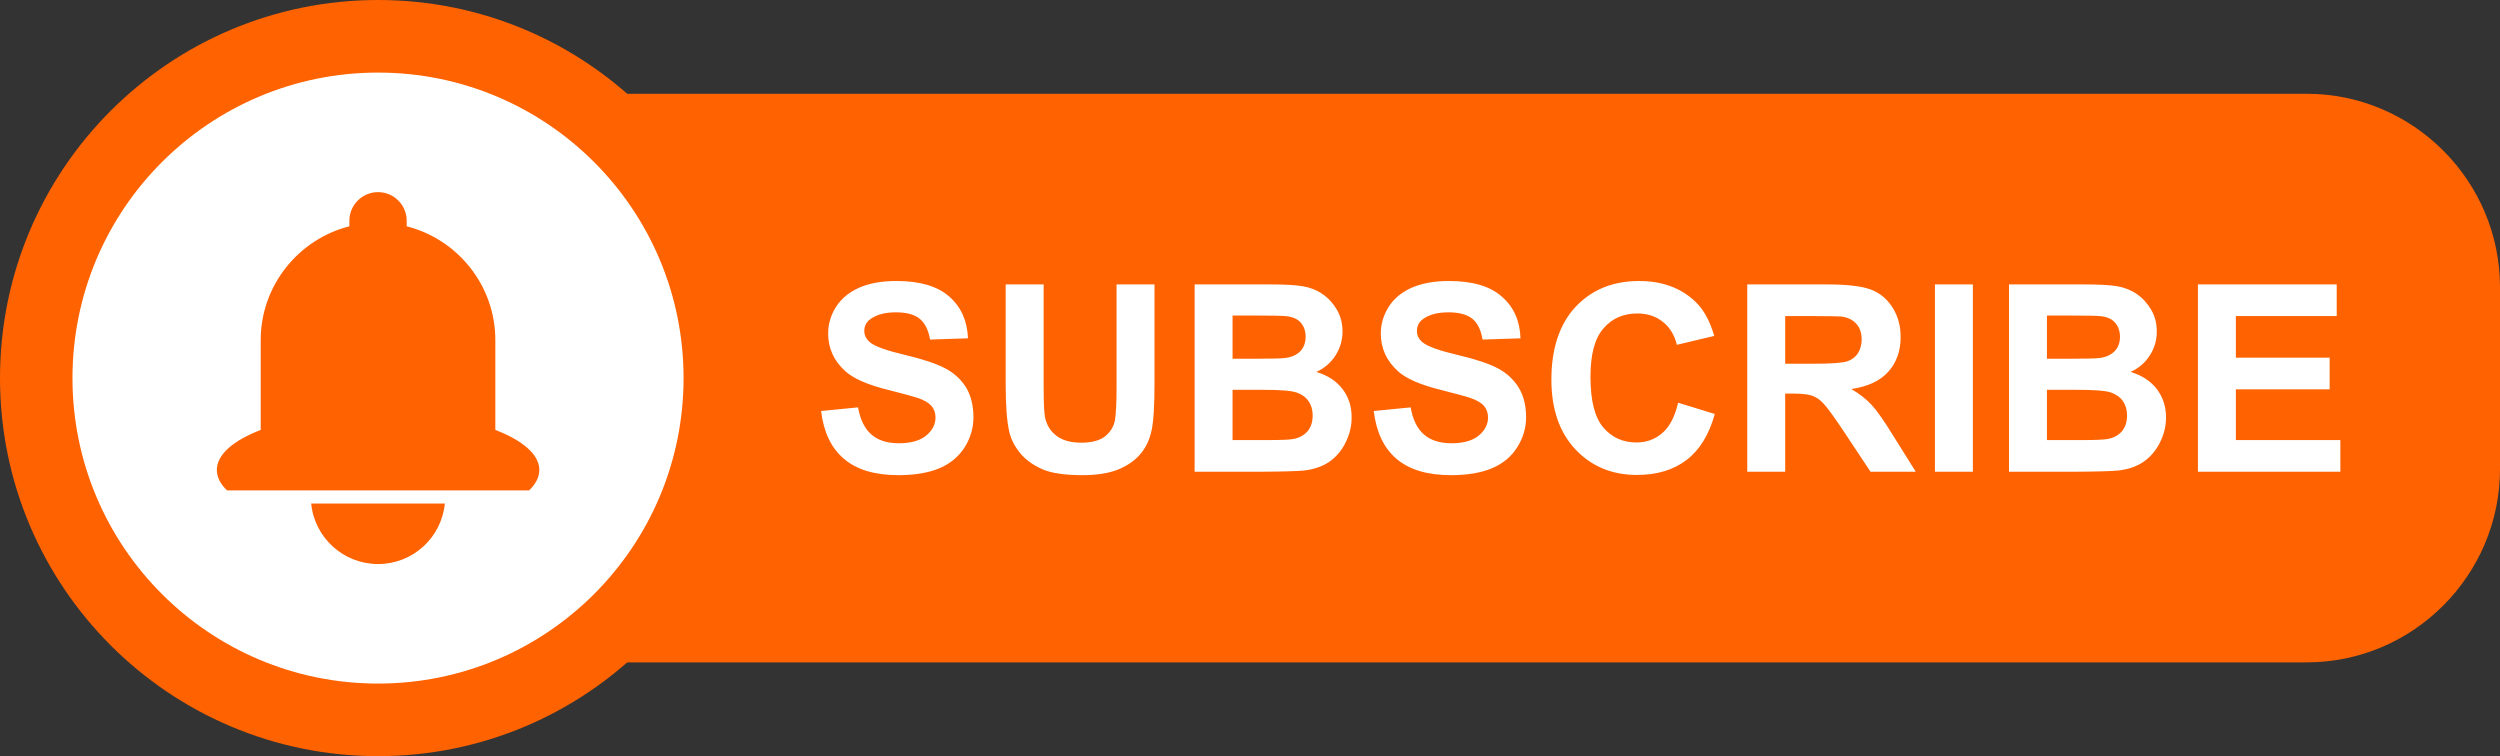
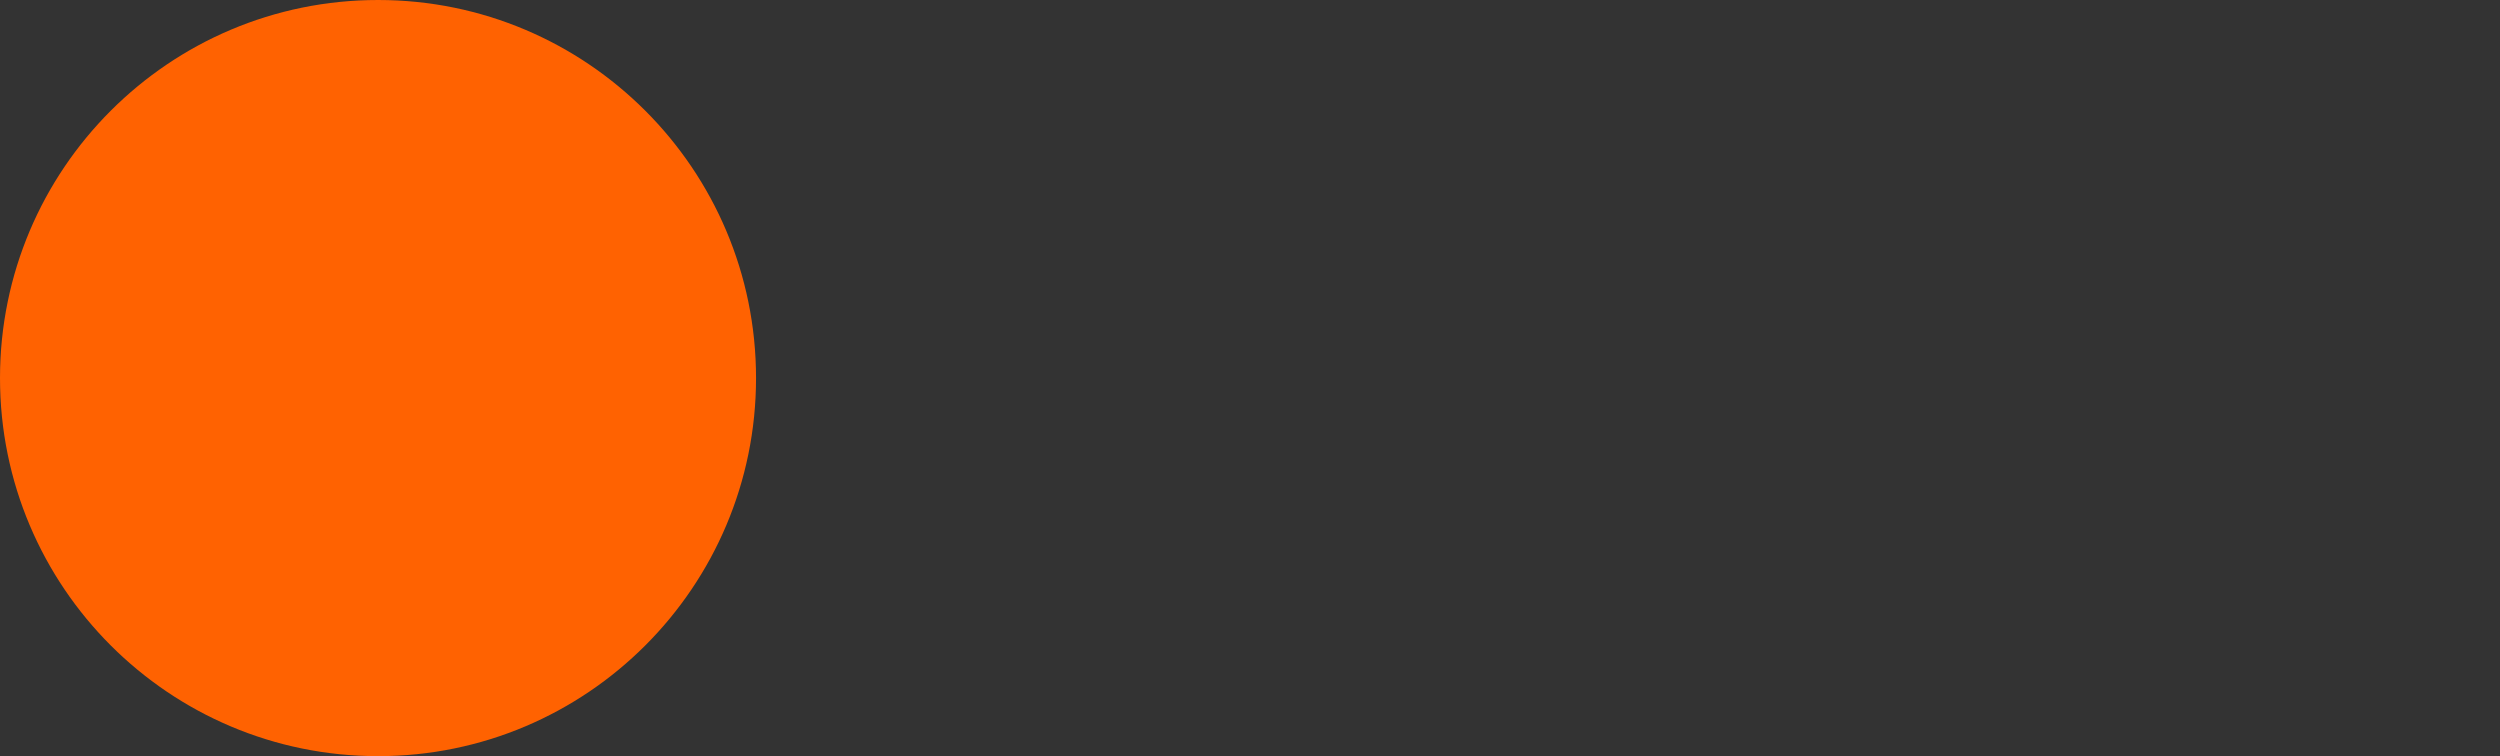
<svg xmlns="http://www.w3.org/2000/svg" clip-rule="evenodd" fill="#000000" fill-rule="evenodd" height="6636" image-rendering="optimizeQuality" preserveAspectRatio="xMidYMid meet" shape-rendering="geometricPrecision" text-rendering="geometricPrecision" version="1" viewBox="1730.0 9382.0 21940.0 6636.0" width="21940" zoomAndPan="magnify">
  <rect x="1730.0" y="9382.0" width="21940.0" height="6636.0" fill="#333333" stroke="none" />
  <g>
    <g>
      <g id="change1_1">
-         <path d="M4910 10205l17064 0c933,0 1696,764 1696,1697l0 1596c0,933 -763,1697 -1696,1697l-17064 0c-933,0 -1697,-764 -1697,-1697l0 -1596c0,-933 764,-1697 1697,-1697z" fill="#ff6201" />
-       </g>
+         </g>
      <g id="change1_2">
        <path d="M5048 9382c1832,0 3317,1486 3317,3318 0,1832 -1485,3318 -3317,3318 -1833,0 -3318,-1486 -3318,-3318 0,-1832 1485,-3318 3318,-3318z" fill="#ff6201" />
      </g>
      <g id="change2_1">
-         <path d="M5048 10019c1480,0 2681,1200 2681,2681 0,1481 -1201,2681 -2681,2681 -1481,0 -2682,-1200 -2682,-2681 0,-1481 1201,-2681 2682,-2681z" fill="#ffffff" />
-       </g>
+         </g>
      <g id="change1_3">
        <path d="M5299 11368c446,113 778,518 778,998l0 789c239,92 386,215 386,351 0,64 -32,124 -90,180l-2650 0c-59,-56 -90,-116 -90,-180 0,-136 146,-259 385,-351l0 -789c0,-480 333,-885 778,-998l0 -49c0,-138 113,-251 252,-251l0 0c138,0 251,113 251,251l0 49zm335 2433c-29,298 -280,531 -586,531 -306,0 -558,-233 -587,-531l1173 0z" fill="#ff6201" />
      </g>
      <g id="change2_2">
-         <path d="M8936 12989l324 -32c20,109 59,188 118,239 59,51 139,76 240,76 106,0 187,-23 241,-68 54,-45 81,-98 81,-158 0,-39 -11,-72 -34,-100 -23,-27 -62,-51 -119,-71 -39,-13 -127,-37 -265,-72 -177,-44 -301,-98 -373,-163 -101,-91 -151,-201 -151,-332 0,-84 24,-163 71,-236 48,-73 116,-128 205,-167 89,-38 196,-57 323,-57 205,0 360,45 464,137 104,91 158,213 164,366l-333 11c-14,-85 -45,-145 -91,-183 -46,-37 -116,-56 -209,-56 -95,0 -170,20 -224,60 -35,26 -53,60 -53,103 0,39 17,72 50,100 41,35 143,72 304,110 161,38 280,78 357,119 77,41 138,96 182,167 43,71 65,158 65,262 0,94 -26,182 -78,265 -53,82 -127,143 -222,183 -96,40 -216,60 -358,60 -208,0 -368,-48 -479,-144 -112,-95 -178,-235 -200,-419zm1620 -1111l333 0 0 891c0,142 4,233 12,275 14,67 47,122 100,162 53,41 126,61 218,61 93,0 163,-19 211,-57 47,-39 75,-86 85,-142 9,-57 14,-150 14,-280l0 -910 333 0 0 865c0,197 -8,337 -26,418 -18,82 -51,151 -99,207 -48,56 -113,101 -193,134 -81,33 -186,50 -315,50 -157,0 -276,-18 -356,-54 -81,-37 -145,-84 -192,-142 -47,-58 -78,-119 -93,-182 -22,-95 -32,-234 -32,-418l0 -878zm1658 0l658 0c131,0 227,5 291,16 65,11 122,33 172,68 51,34 93,80 127,137 33,57 50,121 50,192 0,76 -21,147 -62,211 -41,64 -98,112 -168,144 100,30 176,80 230,150 54,71 80,153 80,249 0,75 -17,147 -52,218 -34,71 -82,128 -142,170 -61,42 -135,68 -223,78 -55,6 -189,10 -401,11l-560 0 0 -1644zm333 273l0 379 218 0c129,0 209,-2 241,-6 56,-6 101,-26 134,-58 32,-33 48,-75 48,-128 0,-51 -14,-92 -42,-124 -28,-32 -70,-51 -125,-57 -33,-4 -127,-6 -283,-6l-191 0zm0 652l0 441 308 0c120,0 196,-3 228,-10 49,-9 89,-31 120,-65 31,-36 47,-82 47,-141 0,-49 -12,-91 -36,-125 -24,-35 -58,-60 -104,-76 -45,-16 -143,-24 -294,-24l-269 0zm1239 186l324 -32c19,109 58,188 118,239 59,51 139,76 240,76 106,0 186,-23 240,-68 54,-45 81,-98 81,-158 0,-39 -11,-72 -34,-100 -22,-27 -62,-51 -119,-71 -38,-13 -126,-37 -264,-72 -177,-44 -302,-98 -373,-163 -101,-91 -151,-201 -151,-332 0,-84 24,-163 71,-236 47,-73 115,-128 204,-167 90,-38 197,-57 323,-57 206,0 361,45 464,137 105,91 159,213 164,366l-333 11c-14,-85 -44,-145 -90,-183 -47,-37 -116,-56 -209,-56 -96,0 -171,20 -225,60 -35,26 -52,60 -52,103 0,39 16,72 49,100 42,35 143,72 304,110 162,38 281,78 358,119 77,41 137,96 181,167 44,71 66,158 66,262 0,94 -26,182 -79,265 -52,82 -126,143 -222,183 -96,40 -215,60 -358,60 -208,0 -367,-48 -479,-144 -111,-95 -177,-235 -199,-419zm2671 -73l322 99c-50,181 -132,315 -247,403 -115,88 -260,132 -437,132 -218,0 -398,-75 -539,-224 -140,-149 -211,-353 -211,-613 0,-273 71,-486 212,-638 142,-151 328,-227 558,-227 202,0 365,60 491,179 75,70 130,171 168,303l-328 78c-20,-85 -61,-152 -122,-201 -62,-50 -137,-74 -225,-74 -122,0 -222,43 -297,131 -77,87 -114,229 -114,425 0,207 37,356 112,444 75,88 172,132 292,132 88,0 164,-28 228,-84 64,-56 109,-144 137,-265zm607 606l0 -1644 699 0c176,0 304,15 383,44 80,30 144,82 192,157 48,76 72,162 72,260 0,123 -36,225 -109,306 -72,80 -180,130 -324,151 72,42 131,88 177,138 47,50 110,140 188,267l201 321 -397 0 -238 -359c-85,-127 -144,-208 -176,-241 -31,-33 -64,-56 -100,-68 -35,-12 -91,-18 -168,-18l-67 0 0 686 -333 0zm333 -948l246 0c159,0 258,-7 298,-21 39,-13 71,-36 93,-69 22,-33 34,-75 34,-124 0,-55 -15,-100 -45,-134 -29,-34 -71,-56 -125,-65 -27,-3 -108,-5 -242,-5l-259 0 0 418zm1314 948l0 -1644 333 0 0 1644 -333 0zm650 -1644l657 0c131,0 228,5 292,16 64,11 121,33 172,68 50,34 92,80 126,137 34,57 50,121 50,192 0,76 -20,147 -62,211 -41,64 -97,112 -168,144 100,30 176,80 230,150 54,71 81,153 81,249 0,75 -17,147 -52,218 -35,71 -83,128 -143,170 -60,42 -134,68 -223,78 -55,6 -189,10 -400,11l-560 0 0 -1644zm333 273l0 379 217 0c129,0 210,-2 241,-6 57,-6 101,-26 134,-58 33,-33 49,-75 49,-128 0,-51 -15,-92 -43,-124 -27,-32 -69,-51 -124,-57 -33,-4 -128,-6 -284,-6l-190 0zm0 652l0 441 308 0c119,0 195,-3 227,-10 50,-9 90,-31 121,-65 31,-36 47,-82 47,-141 0,-49 -12,-91 -36,-125 -24,-35 -59,-60 -104,-76 -45,-16 -144,-24 -295,-24l-268 0zm1325 719l0 -1644 1218 0 0 278 -885 0 0 365 823 0 0 278 -823 0 0 445 917 0 0 278 -1250 0z" fill="#ffffff" />
-       </g>
+         </g>
    </g>
  </g>
</svg>